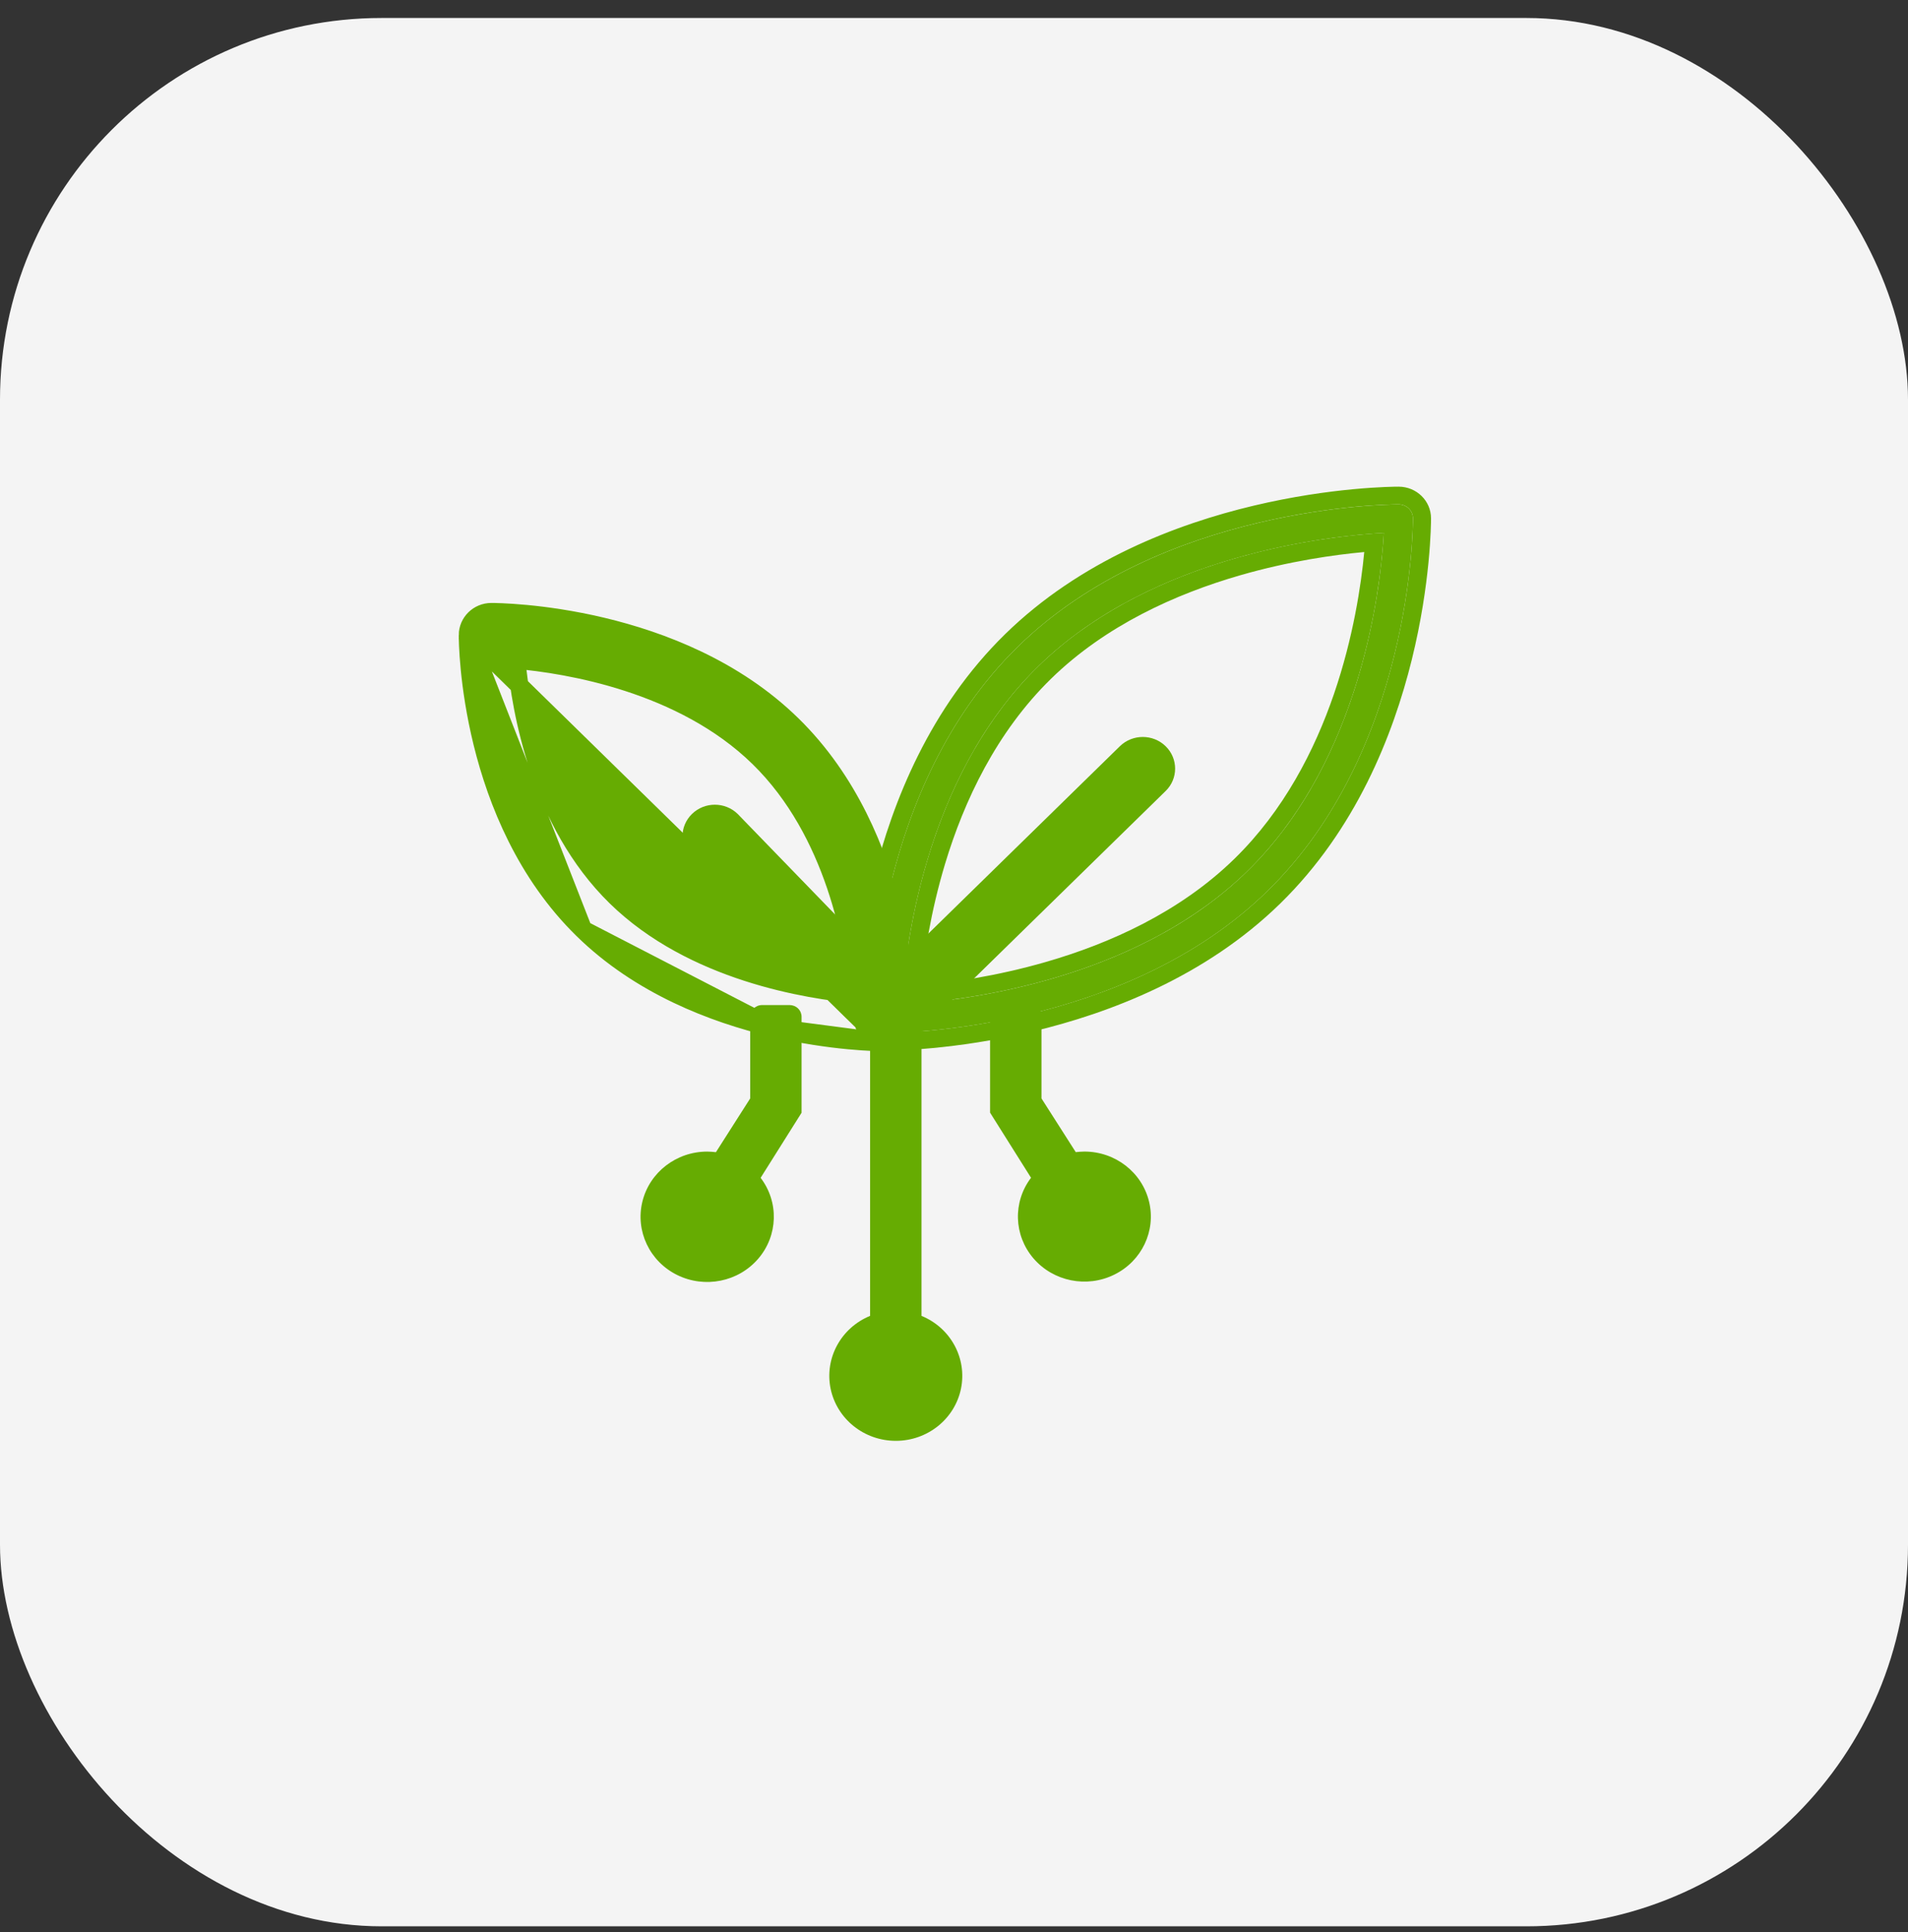
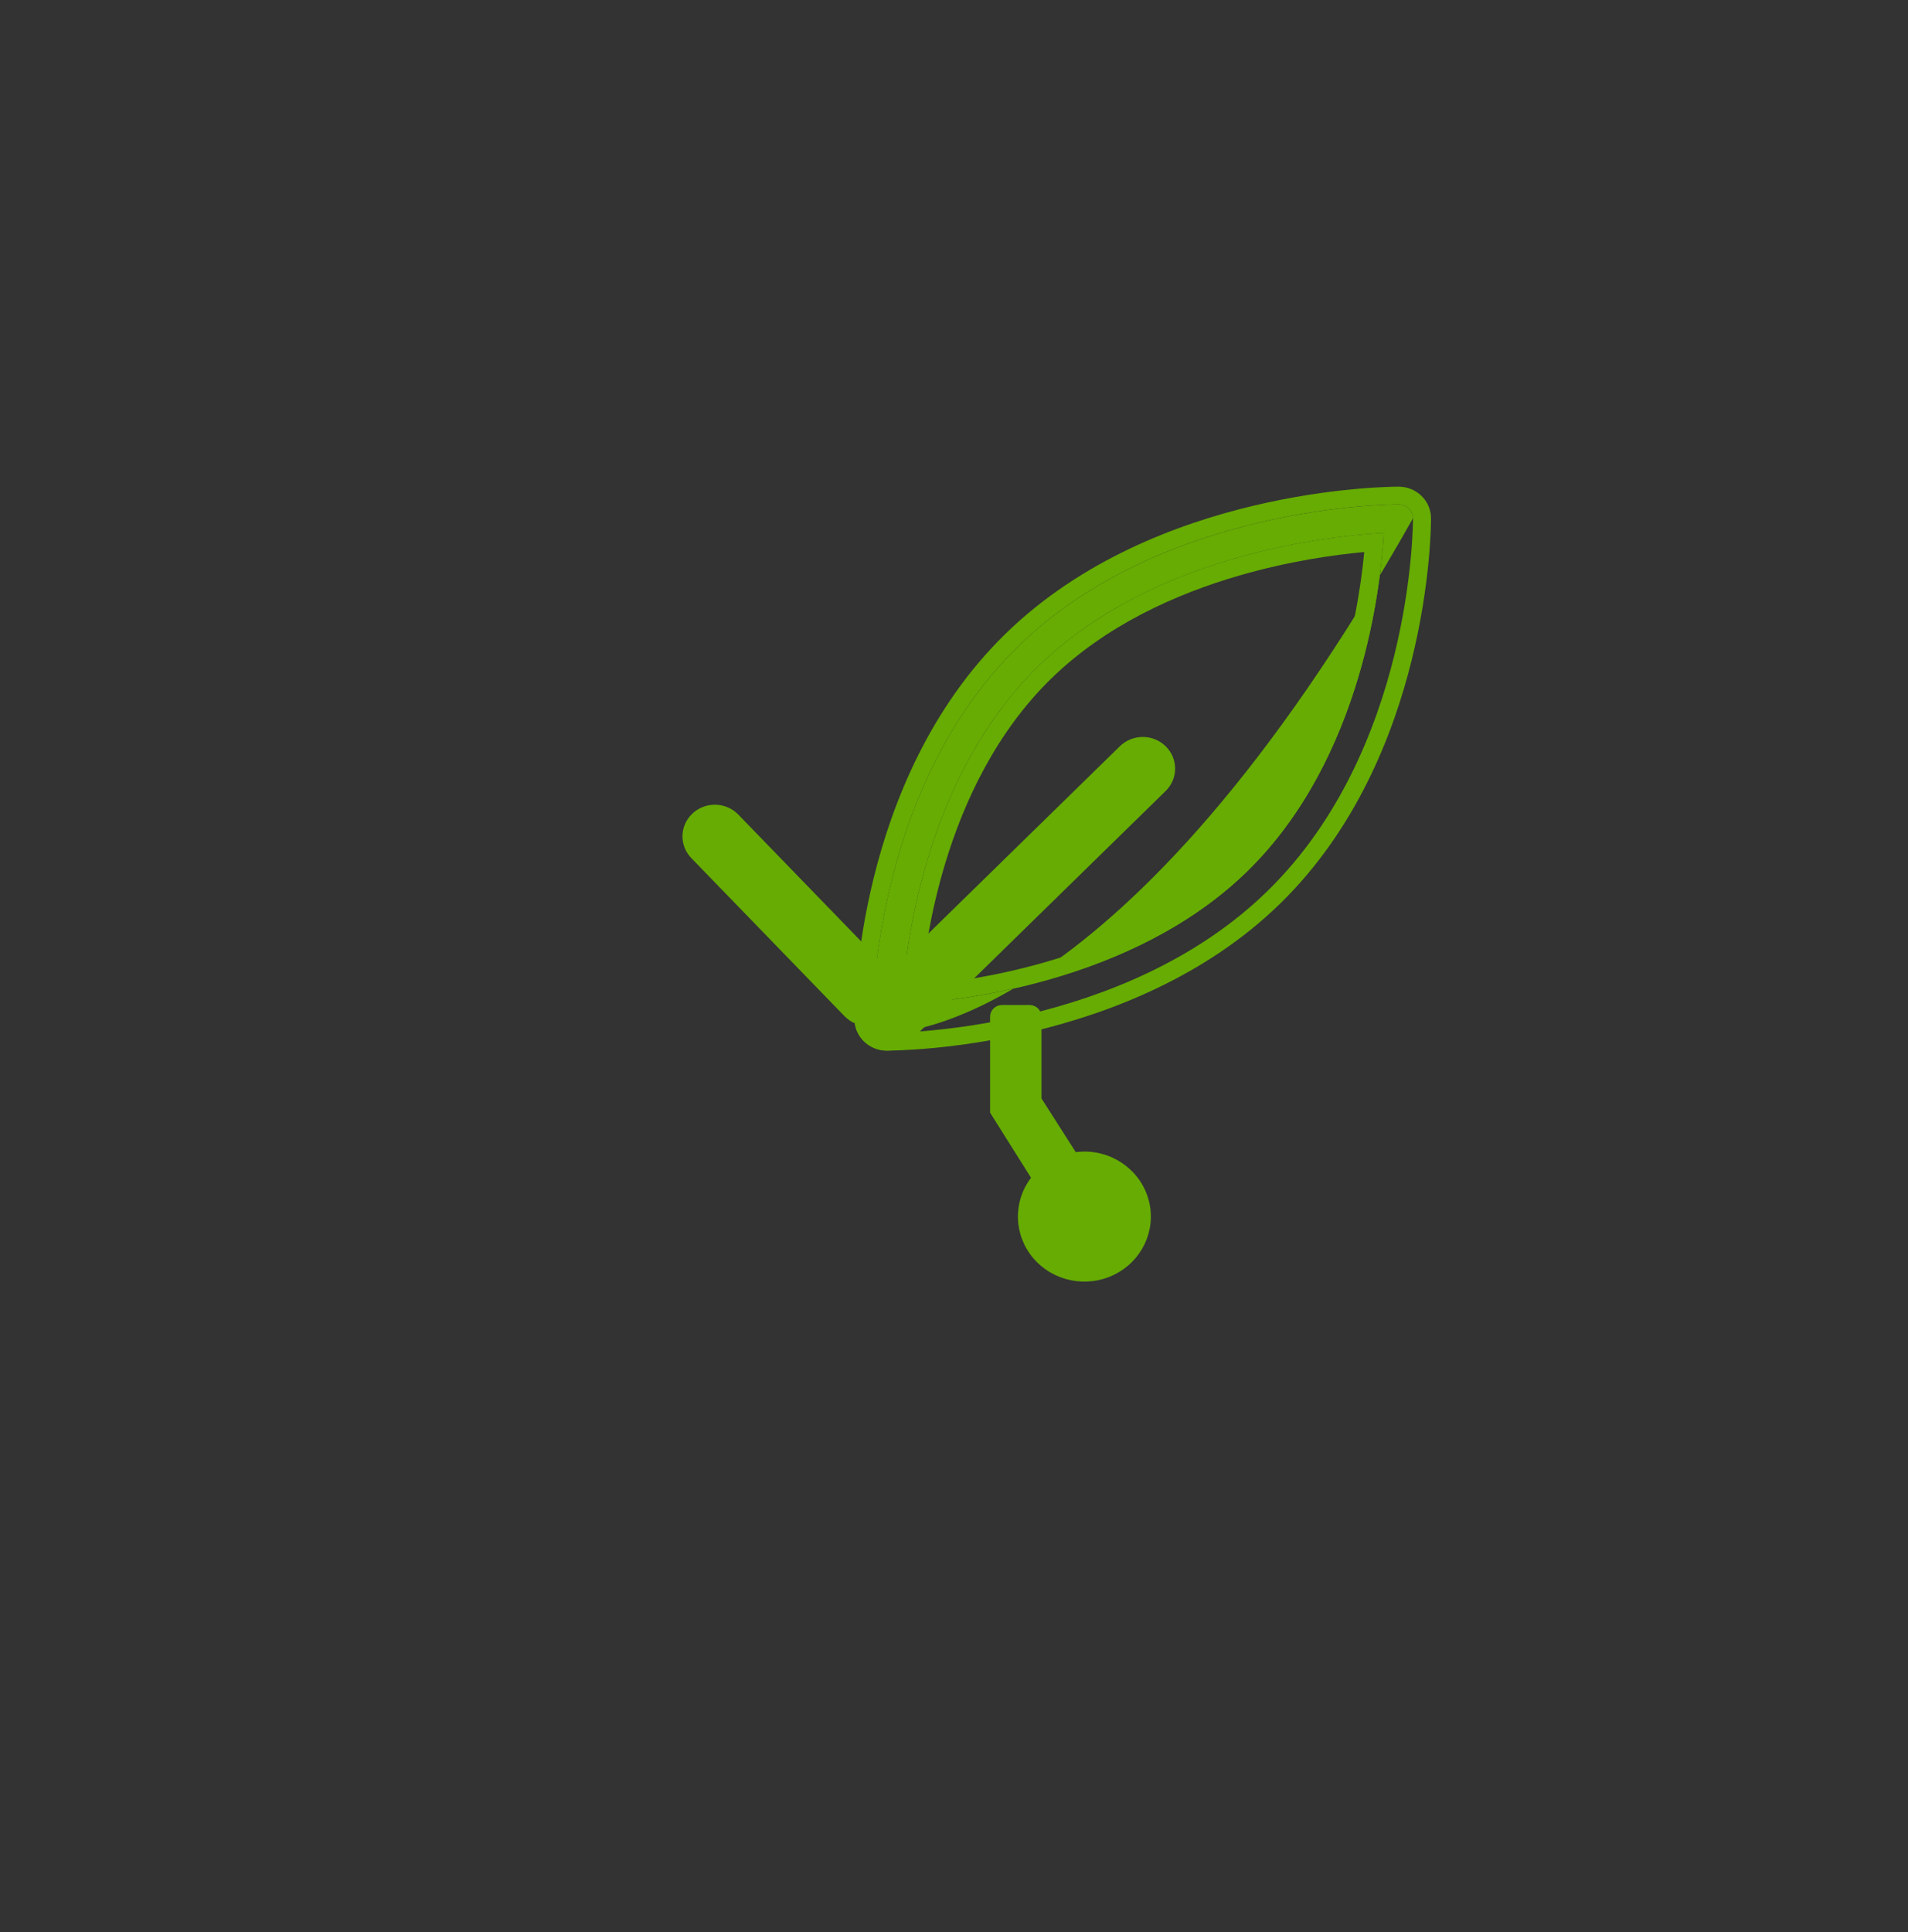
<svg xmlns="http://www.w3.org/2000/svg" width="80" height="81" viewBox="0 0 80 81" fill="none">
  <rect x="0" y="0" width="80" height="81" fill="#333333" stroke="none" />
-   <rect y="0.754" width="80" height="80" rx="16" fill="#F4F4F4" />
-   <path d="M38.637 55.163L38.637 42.626C38.637 42.496 38.585 42.371 38.49 42.278C38.395 42.185 38.267 42.134 38.134 42.134L36.985 42.134C36.852 42.134 36.725 42.185 36.63 42.278C36.534 42.371 36.482 42.496 36.482 42.626L36.482 55.163C35.257 55.666 34.566 56.942 34.826 58.214C35.089 59.487 36.233 60.402 37.56 60.402C38.887 60.402 40.031 59.487 40.293 58.214C40.553 56.942 39.862 55.666 38.637 55.163Z" fill="#66AC02" />
-   <path d="M33.106 42.133L31.957 42.133C31.679 42.133 31.454 42.352 31.454 42.624L31.454 46.049L30.018 48.301C29.899 48.287 29.779 48.278 29.658 48.276C28.362 48.273 27.234 49.142 26.934 50.375C26.634 51.608 27.239 52.882 28.396 53.451C29.554 54.02 30.96 53.737 31.792 52.766C32.625 51.796 32.666 50.391 31.892 49.376L33.609 46.647L33.609 42.625C33.609 42.495 33.557 42.37 33.462 42.277C33.367 42.184 33.239 42.133 33.106 42.133L33.106 42.133Z" fill="#66AC02" />
  <path d="M45.464 48.275C45.344 48.277 45.223 48.285 45.105 48.299L43.668 46.048L43.668 42.623C43.668 42.493 43.616 42.368 43.521 42.275C43.426 42.182 43.298 42.131 43.165 42.131L42.016 42.131C41.883 42.131 41.755 42.182 41.66 42.275C41.565 42.368 41.513 42.493 41.513 42.623L41.513 46.645L43.23 49.374C42.459 50.388 42.503 51.787 43.332 52.753C44.164 53.721 45.566 54.004 46.719 53.435C47.874 52.868 48.477 51.599 48.178 50.37C47.879 49.141 46.755 48.273 45.464 48.275L45.464 48.275Z" fill="#66AC02" />
-   <path d="M37.189 43.304C37.187 43.304 37.185 43.304 37.184 43.304C36.853 43.303 36.586 43.042 36.585 42.718C36.584 42.325 36.645 33.01 42.678 27.11C48.701 21.22 58.19 21.145 58.641 21.145C58.642 21.145 58.643 21.145 58.644 21.145C58.975 21.145 59.243 21.407 59.243 21.73C59.244 22.124 59.187 31.443 53.148 37.349C47.139 43.225 37.662 43.304 37.189 43.304ZM58.022 22.34C55.832 22.46 48.357 23.215 43.526 27.939C38.702 32.658 37.93 39.968 37.807 42.109C39.998 41.99 47.476 41.238 52.301 36.52C57.138 31.789 57.901 24.48 58.022 22.34Z" fill="#66AC02" />
+   <path d="M37.189 43.304C37.187 43.304 37.185 43.304 37.184 43.304C36.853 43.303 36.586 43.042 36.585 42.718C36.584 42.325 36.645 33.01 42.678 27.11C48.701 21.22 58.19 21.145 58.641 21.145C58.642 21.145 58.643 21.145 58.644 21.145C58.975 21.145 59.243 21.407 59.243 21.73C47.139 43.225 37.662 43.304 37.189 43.304ZM58.022 22.34C55.832 22.46 48.357 23.215 43.526 27.939C38.702 32.658 37.93 39.968 37.807 42.109C39.998 41.99 47.476 41.238 52.301 36.52C57.138 31.789 57.901 24.48 58.022 22.34Z" fill="#66AC02" />
  <path fill-rule="evenodd" clip-rule="evenodd" d="M36.585 42.717C36.585 42.323 36.646 33.008 42.679 27.108C48.701 21.218 58.191 21.143 58.641 21.143H58.645C58.976 21.144 59.243 21.405 59.244 21.729C59.244 22.122 59.187 31.442 53.149 37.348C47.139 43.224 37.662 43.303 37.189 43.303H37.184C36.853 43.302 36.586 43.041 36.585 42.717ZM37.183 44.043C36.435 44.042 35.829 43.45 35.828 42.718C35.828 42.487 35.845 39.996 36.633 36.803C37.42 33.618 38.99 29.668 42.143 26.585C45.29 23.507 49.317 21.969 52.571 21.197C55.831 20.423 58.381 20.402 58.641 20.402H58.646C59.394 20.404 60 20.996 60.001 21.727C60.001 21.959 59.985 24.451 59.197 27.645C58.411 30.833 56.84 34.785 53.684 37.872C50.544 40.943 46.523 42.477 43.271 43.249C40.013 44.022 37.461 44.043 37.189 44.043H37.183ZM51.98 24.122C49.303 24.896 46.357 26.217 44.062 28.461C41.771 30.703 40.421 33.582 39.63 36.199C39.012 38.244 38.745 40.098 38.629 41.304C39.863 41.192 41.76 40.931 43.852 40.327C46.529 39.555 49.474 38.236 51.765 35.995C55.891 31.96 56.939 25.905 57.201 23.142C55.968 23.255 54.071 23.517 51.98 24.122ZM57.26 22.393C54.434 22.638 47.897 23.663 43.527 27.938C39.161 32.207 38.114 38.598 37.863 41.362C37.837 41.653 37.819 41.904 37.808 42.108C38.016 42.096 38.273 42.079 38.57 42.053C41.397 41.81 47.935 40.788 52.301 36.519C56.677 32.238 57.719 25.847 57.967 23.084C57.993 22.793 58.011 22.543 58.022 22.339C57.814 22.35 57.558 22.367 57.26 22.393Z" fill="#66AC02" />
-   <path d="M37.185 43.304C37.031 43.304 36.878 43.246 36.761 43.132C36.526 42.903 36.526 42.532 36.761 42.303L47.49 31.809C47.725 31.579 48.104 31.579 48.338 31.809C48.573 32.038 48.573 32.408 48.338 32.638L37.609 43.132C37.491 43.246 37.338 43.304 37.185 43.304Z" fill="#66AC02" />
  <path fill-rule="evenodd" clip-rule="evenodd" d="M46.955 31.283C47.486 30.765 48.344 30.765 48.874 31.283C49.404 31.802 49.404 32.642 48.874 33.16L38.143 43.656C37.88 43.912 37.533 44.043 37.185 44.043C36.839 44.043 36.49 43.913 36.226 43.654C35.696 43.136 35.696 42.296 36.226 41.777C36.226 41.777 36.226 41.777 36.226 41.777L46.955 31.283Z" fill="#66AC02" />
  <path fill-rule="evenodd" clip-rule="evenodd" d="M37.351 40.747C37.881 41.265 37.881 42.105 37.351 42.623C36.821 43.142 35.962 43.142 35.432 42.623L29.011 35.999C28.749 35.741 28.615 35.402 28.615 35.062C28.615 34.723 28.748 34.382 29.013 34.123C29.543 33.605 30.401 33.605 30.931 34.123L37.351 40.747Z" fill="#66AC02" />
-   <path d="M24.447 38.973C22.041 36.621 20.838 33.603 20.234 31.157C19.63 28.708 19.618 26.799 19.618 26.628L24.447 38.973ZM24.447 38.973C26.839 41.313 29.906 42.487 32.399 43.079M24.447 38.973L32.399 43.079M32.399 43.079C34.895 43.671 36.848 43.687 37.048 43.687M32.399 43.079L37.048 43.687M37.048 43.687C37.043 43.687 37.056 43.688 37.074 43.687C37.597 43.674 38.033 43.254 38.033 42.718C38.033 42.548 38.02 40.64 37.416 38.192C36.811 35.748 35.609 32.732 33.206 30.382C30.808 28.037 27.736 26.861 25.242 26.268C22.744 25.675 20.792 25.66 20.602 25.66H20.602H20.602H20.602H20.602H20.602H20.602H20.602H20.602H20.602H20.602H20.602H20.602H20.602H20.602H20.602H20.602H20.602H20.602H20.602H20.602H20.602H20.602H20.602H20.602H20.602H20.602H20.602H20.602H20.602H20.602H20.602H20.602H20.602H20.602H20.602H20.602H20.602H20.602H20.602H20.602H20.602H20.602H20.602H20.602H20.602H20.602H20.602H20.602H20.602H20.602H20.602H20.602H20.602H20.602H20.602H20.602H20.602H20.602H20.602H20.602H20.602H20.602H20.602H20.602H20.602H20.602H20.602H20.602H20.602H20.602H20.602H20.602H20.602H20.602H20.602H20.602H20.602H20.602H20.602H20.602H20.602H20.602H20.602H20.602H20.602H20.602H20.602H20.602H20.602H20.602H20.602H20.602H20.602H20.602H20.602H20.602H20.602H20.602H20.602H20.602H20.602H20.602H20.602H20.602H20.602H20.602H20.602H20.602H20.602H20.602H20.602H20.602H20.602H20.602H20.602H20.602H20.602H20.602H20.602H20.602H20.602H20.602H20.602H20.602H20.602H20.602H20.602H20.602H20.602H20.602H20.602H20.602H20.602H20.602H20.602H20.602H20.602H20.602H20.602H20.602H20.602H20.602H20.602H20.602H20.602H20.602H20.602H20.602H20.602H20.602H20.602H20.602H20.602H20.602H20.602H20.602H20.602H20.602H20.602H20.602H20.602H20.602H20.602H20.602H20.602H20.602H20.602H20.602H20.602H20.602H20.602H20.602H20.602H20.602H20.602H20.602H20.602H20.602H20.602H20.602H20.602H20.602H20.602H20.602H20.602H20.602H20.602H20.602H20.602H20.602H20.602H20.602H20.602H20.602H20.602H20.602H20.602H20.602H20.602H20.602H20.602H20.602H20.602H20.602H20.601H20.601H20.601H20.601H20.601H20.601H20.601H20.601H20.601H20.601H20.601H20.601H20.601H20.601H20.601H20.601H20.601H20.601H20.601H20.601H20.601H20.601H20.601H20.601H20.601H20.601H20.601H20.601H20.601H20.601H20.601H20.601H20.601H20.601H20.601H20.601H20.601H20.601H20.601H20.601H20.601H20.601H20.601H20.601H20.601H20.601H20.601H20.601H20.601H20.601H20.601H20.601H20.601H20.601H20.601H20.601H20.601H20.601H20.601H20.601H20.601H20.601H20.601H20.601H20.601H20.601H20.601H20.601H20.601H20.601H20.601H20.601H20.601H20.601H20.601H20.601H20.601H20.601H20.601H20.601H20.601H20.601H20.601H20.601H20.601H20.601H20.601H20.601H20.601H20.601H20.601H20.601H20.601H20.601H20.601H20.601H20.601H20.601H20.601H20.601H20.601H20.601H20.601H20.601H20.601H20.601H20.601H20.601H20.601H20.601H20.601H20.601H20.601H20.601H20.601H20.601H20.601H20.601H20.601H20.601H20.601H20.601H20.601H20.601H20.601H20.601H20.601H20.601H20.601H20.601H20.601H20.601H20.601H20.601H20.601H20.601H20.601H20.601H20.601H20.601H20.601H20.601H20.601H20.601H20.601H20.601H20.601H20.601H20.601H20.601H20.601H20.601H20.601H20.601H20.601H20.601H20.601H20.601H20.601H20.601H20.601H20.601H20.601H20.601H20.601H20.601H20.601H20.601H20.601H20.601H20.601H20.601H20.601H20.601H20.601H20.601H20.601H20.601H20.601H20.601H20.601H20.601H20.601H20.601H20.601H20.601H20.601H20.601H20.601H20.601H20.601H20.601H20.601H20.601H20.6H20.6H20.6H20.6H20.6H20.6H20.6H20.6H20.6H20.6H20.6H20.6H20.6H20.6H20.6H20.6H20.6H20.6H20.6H20.6H20.6H20.6H20.6H20.6H20.6H20.6H20.6H20.6H20.6H20.6H20.6H20.6H20.6H20.6H20.6H20.6H20.6H20.6H20.6H20.6H20.6H20.6H20.6H20.6H20.6H20.6H20.6H20.6H20.6H20.6H20.6H20.6H20.6H20.6H20.6H20.6H20.6H20.6H20.6H20.6H20.6H20.6H20.6H20.6H20.6H20.6H20.6H20.6H20.6H20.6H20.6H20.6H20.6H20.6H20.6H20.6H20.6H20.6H20.6H20.6H20.6H20.6H20.6H20.6H20.6H20.6H20.6H20.6H20.6H20.6H20.6H20.6H20.6H20.6H20.6H20.6H20.6H20.6H20.6H20.6H20.6H20.6H20.6H20.6H20.6H20.6H20.6H20.6H20.6H20.6H20.6H20.6H20.6H20.6C20.065 25.66 19.619 26.086 19.618 26.628L37.048 43.687ZM25.83 37.596L25.83 37.596C22.629 34.466 21.838 29.751 21.645 27.658C23.781 27.847 28.614 28.622 31.822 31.76L31.822 31.76C35.02 34.887 35.813 39.599 36.007 41.69C33.872 41.505 29.041 40.737 25.83 37.596Z" fill="#66AC02" stroke="#66AC02" stroke-width="0.766" />
</svg>